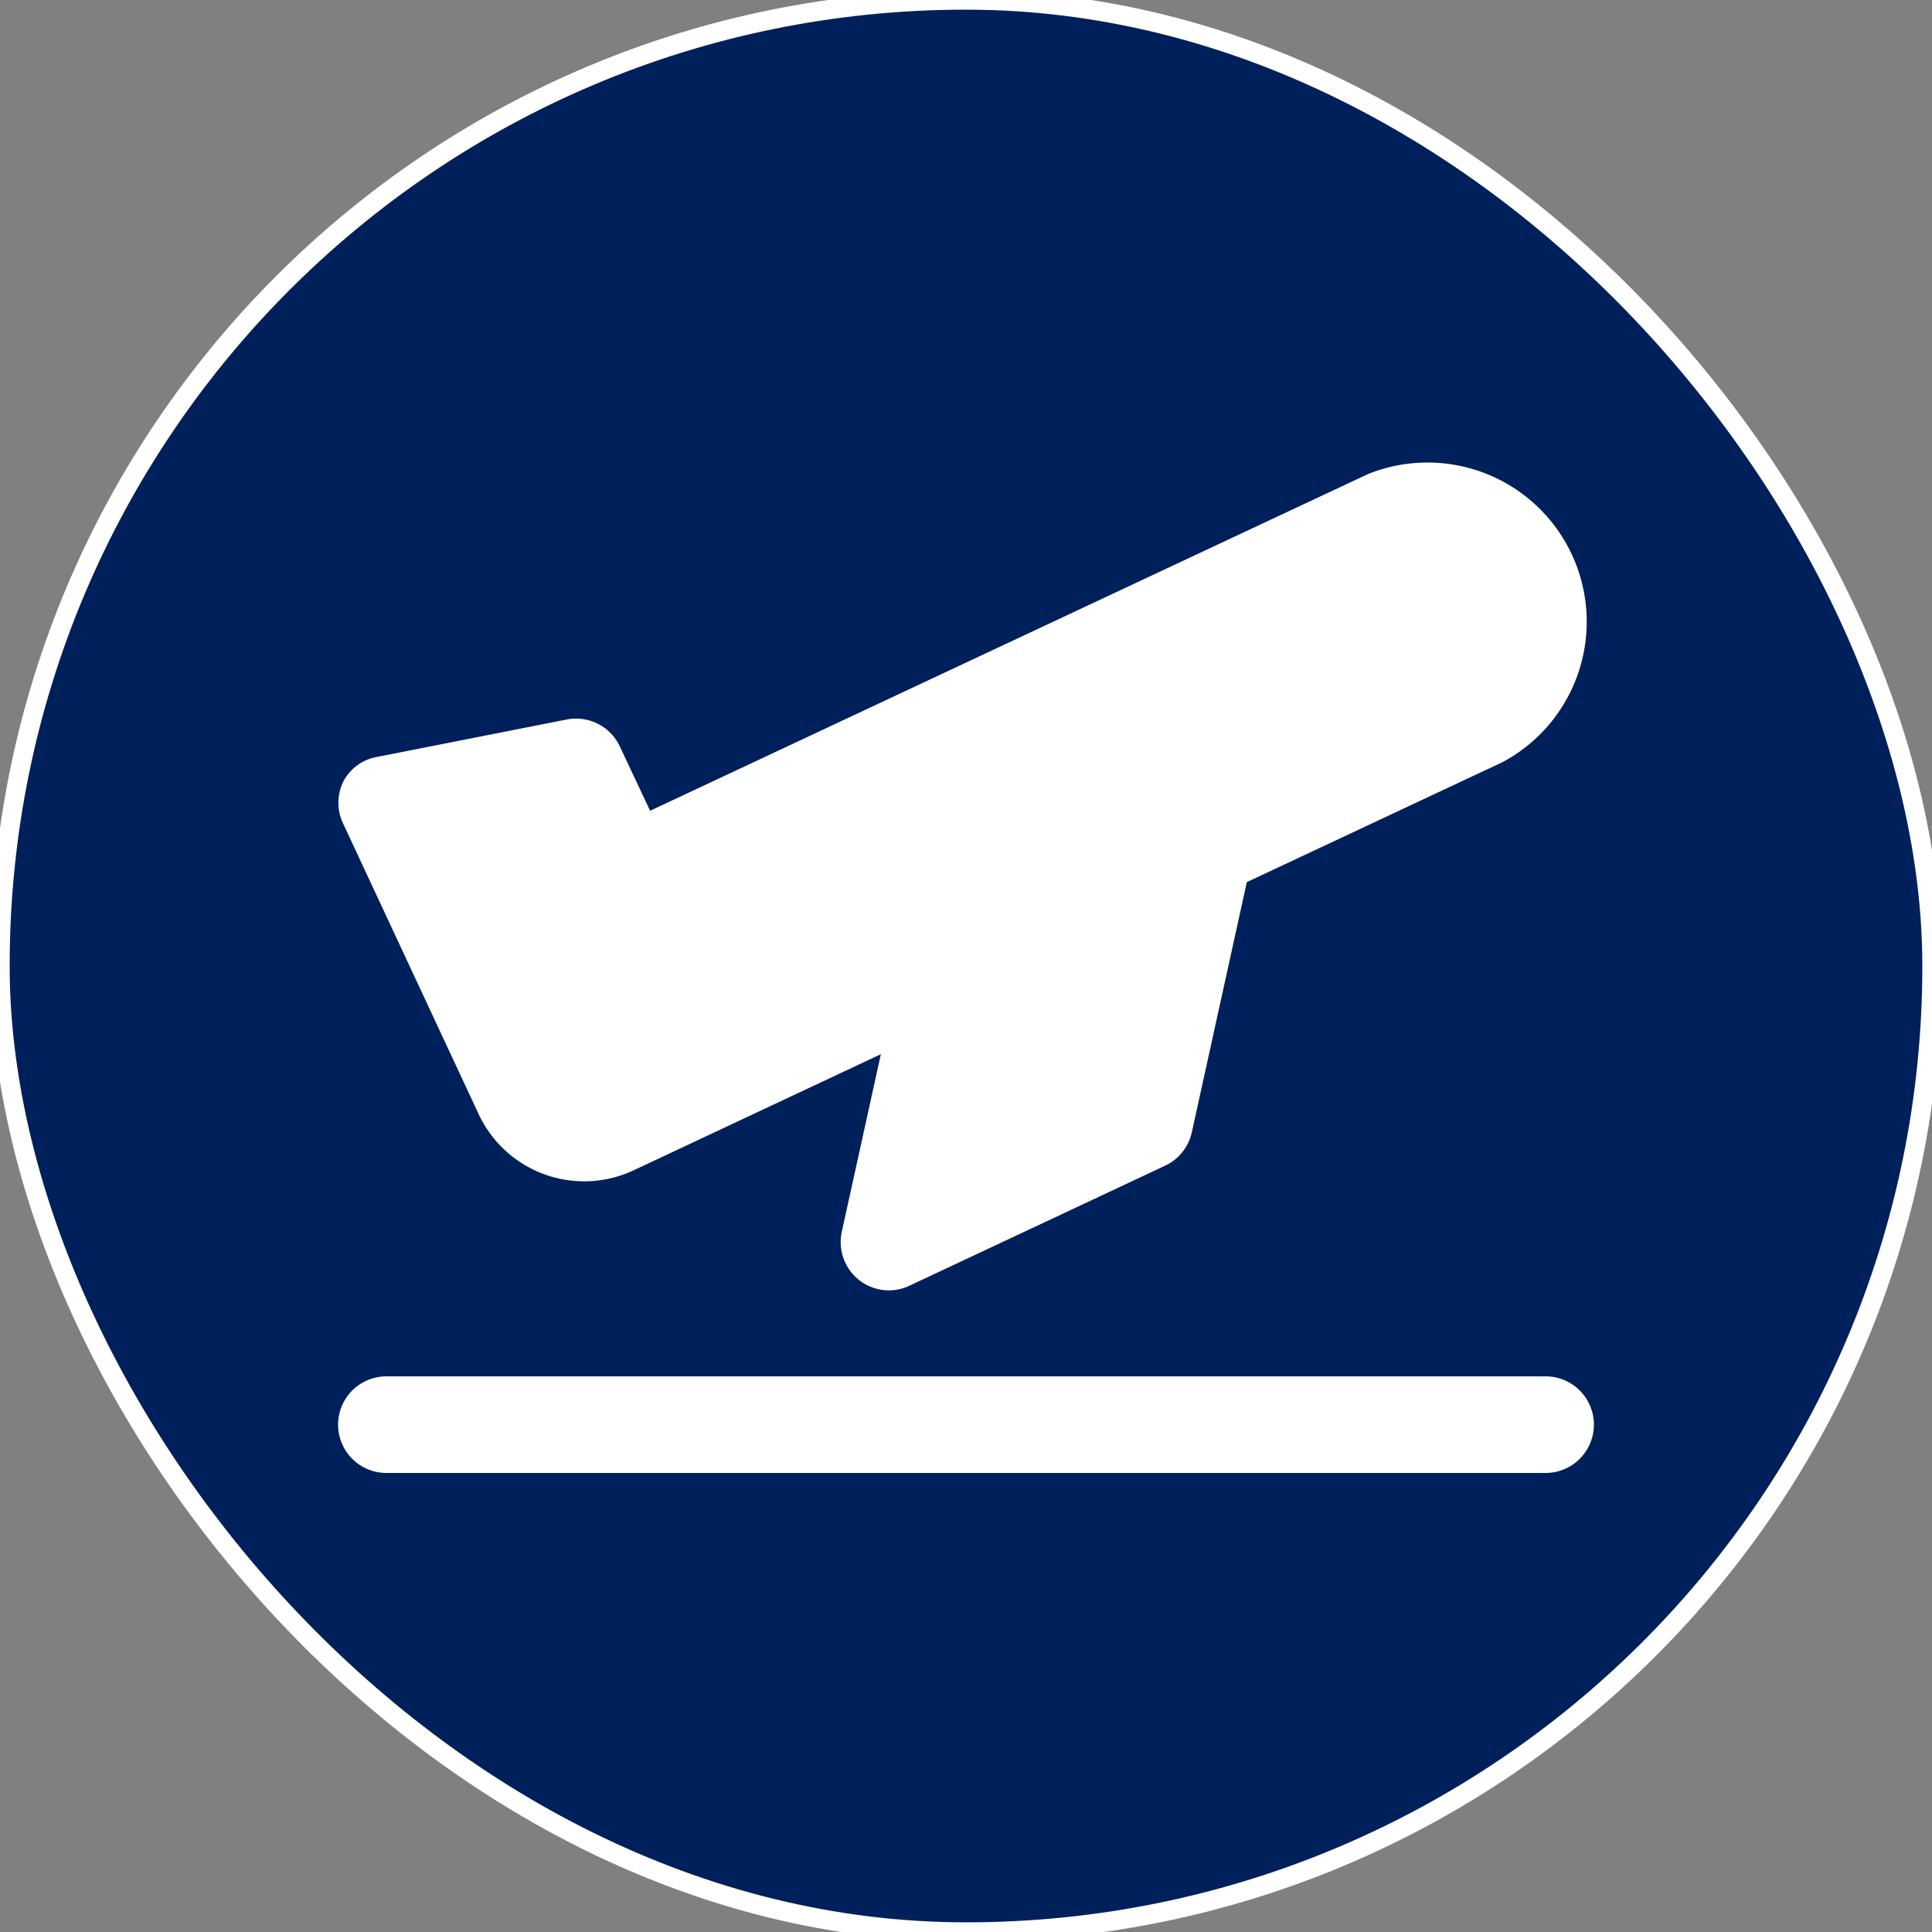
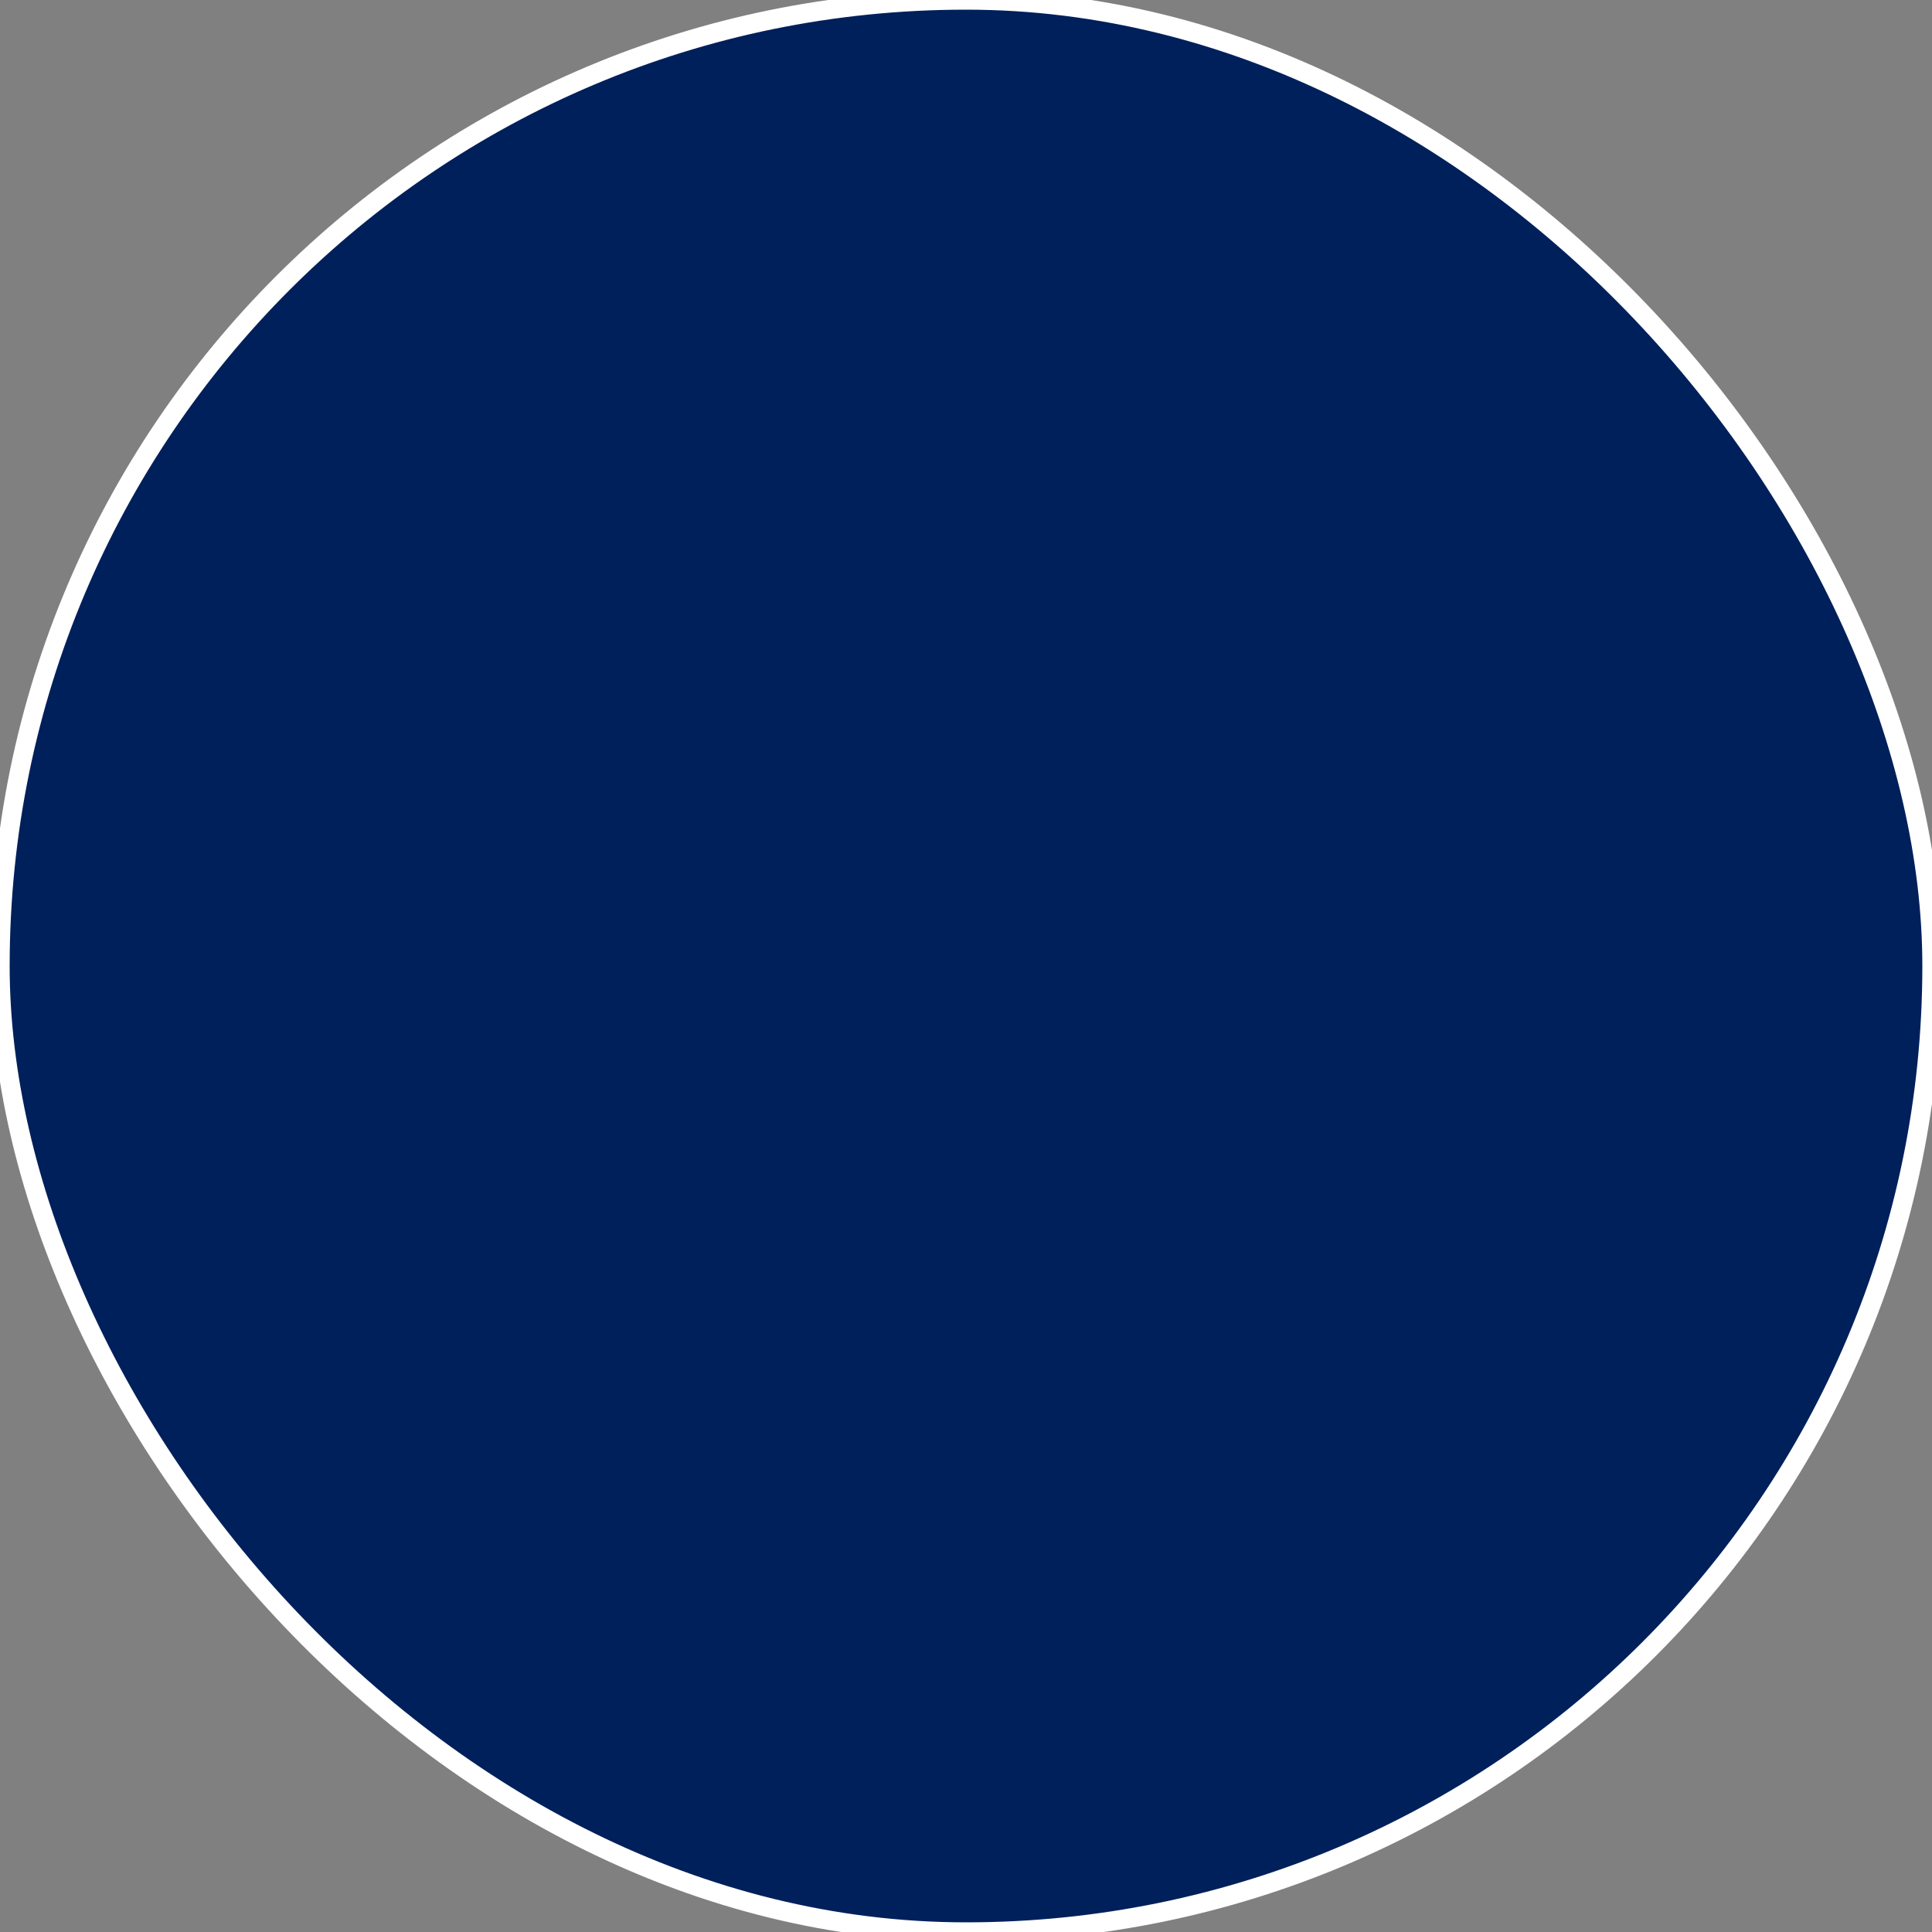
<svg xmlns="http://www.w3.org/2000/svg" version="1.1" width="100" height="100">
  <rect width="100%" height="100%" fill="#808080" stroke="none" />
  <svg fill="#ffffff" viewBox="0 0 100 100" stroke="#ffffff">
    <rect x="0" y="0" width="100" height="100" rx="50" fill="#00205b" />
-     <path d="M82,73.74a2,2,0,0,1-2,2H20a2,2,0,0,1,0-4H80A2,2,0,0,1,82,73.74ZM25.23,57.46a5.53,5.53,0,0,0,7.36,2.66L46.3,53.68,44.06,63.86A2,2,0,0,0,46,66.29a2,2,0,0,0,.85-.19l13.25-6.22a2,2,0,0,0,1.1-1.38l2.9-13.19L77.55,39A7.74,7.74,0,0,0,71,25L33.41,42.63l-1.78-3.78a2,2,0,0,0-2.19-1.12l-9.83,1.94a1.94,1.94,0,0,0-1.39,1,2,2,0,0,0,0,1.76Z" />
  </svg>
  <style>@media (prefers-color-scheme: light) { :root { filter: none; } }
@media (prefers-color-scheme: dark) { :root { filter: none; } }
</style>
</svg>